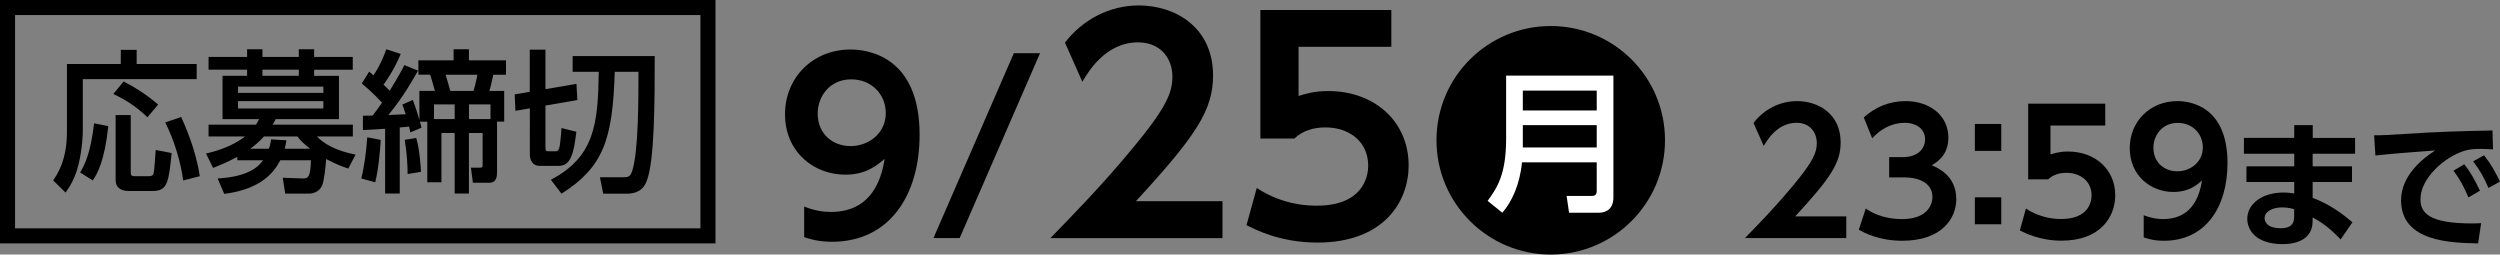
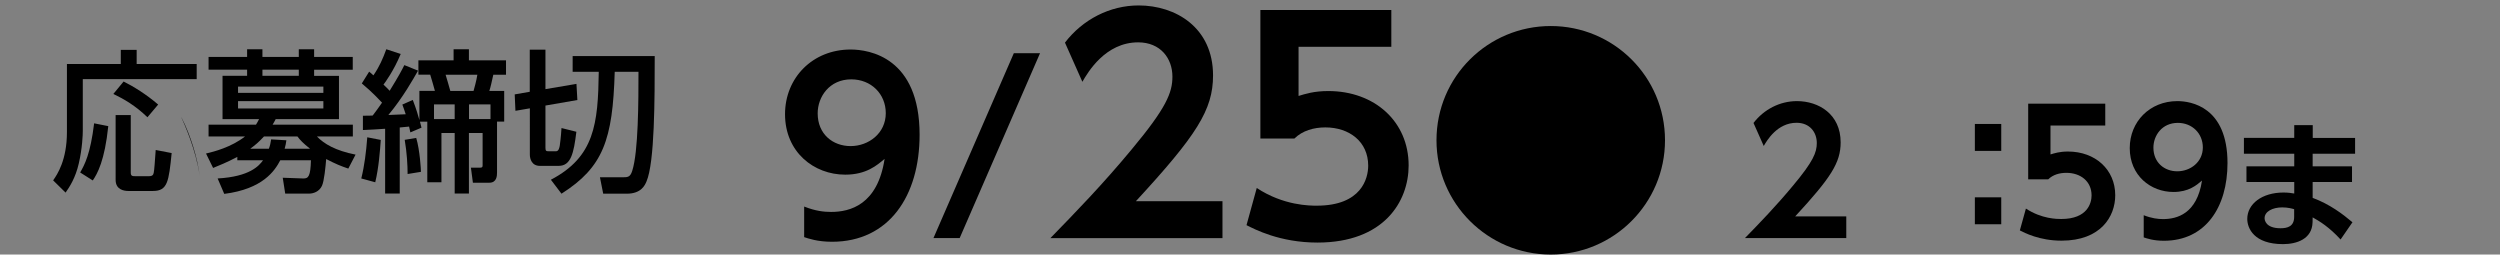
<svg xmlns="http://www.w3.org/2000/svg" version="1.1" id="レイヤー_1" x="0px" y="0px" viewBox="0 0 275.69 28.07" style="enable-background:new 0 0 275.69 28.07;" xml:space="preserve">
  <rect x="0" y="0" width="275.69" height="28.07" fill="#808080" stroke="none" />
  <style type="text/css">
	.st0{fill:#FFFFFF;}
	.st1{fill:none;stroke:#000000;stroke-width:1.659;stroke-miterlimit:10;}
</style>
  <g>
    <g>
      <g>
        <g>
          <path d="M88.69,22.78c1.23,0.49,2.17,0.59,2.96,0.59c2.07,0,5.13-0.77,5.9-5.85c-0.84,0.71-2.02,1.74-4.34,1.74      c-3.45,0-6.64-2.48-6.64-6.67c0-4.01,3.04-7.13,7.23-7.13c2.07,0,7.61,0.87,7.61,9.4c0,6.74-3.37,11.8-9.66,11.8      c-1.61,0-2.61-0.36-3.07-0.51V22.78z M93.8,16.11c1.99,0,3.88-1.41,3.88-3.63c0-2.12-1.61-3.73-3.81-3.73      c-2.4,0-3.7,1.92-3.7,3.75C90.17,14.81,91.86,16.11,93.8,16.11z" />
          <path d="M114.69,5.87l-8.86,20.38h-2.89l8.86-20.38H114.69z" />
          <path d="M134.81,22.19v4.07h-18.98c2.77-2.84,5.8-5.96,8.98-9.8c3.81-4.57,4.48-6.24,4.48-8.01c0-2.02-1.32-3.78-3.78-3.78      c-3.62,0-5.55,3.31-6.15,4.35l-1.92-4.32c1.95-2.55,4.95-4.1,8.13-4.1c4.07,0,8.2,2.43,8.2,7.72c0,3.81-1.83,6.62-8.51,13.87      H134.81z" />
          <path d="M153.44,5.16H143.2v5.42c0.73-0.22,1.7-0.54,3.28-0.54c5.11,0,8.86,3.37,8.86,8.2c0,4-2.74,8.51-10.06,8.51      c-4.16,0-6.94-1.48-7.82-1.92l1.13-4.1c2.96,1.95,5.86,1.95,6.62,1.95c4.95,0,5.67-3.03,5.67-4.41c0-2.65-2.08-4.22-4.73-4.22      c-1.26,0-2.52,0.35-3.41,1.23h-3.75V1.1h14.44V5.16z" />
          <path d="M183.61,15.47c0,6.95-5.65,12.6-12.6,12.6c-6.92,0-12.6-5.62-12.6-12.6c0-7.04,5.7-12.6,12.6-12.6      C177.94,2.87,183.61,8.46,183.61,15.47z" />
          <path d="M203.6,23.86v2.39h-11.17c1.63-1.67,3.41-3.51,5.29-5.77c2.25-2.69,2.63-3.67,2.63-4.71c0-1.19-0.78-2.23-2.23-2.23      c-2.13,0-3.27,1.95-3.62,2.56l-1.13-2.54c1.15-1.5,2.91-2.41,4.79-2.41c2.39,0,4.82,1.43,4.82,4.55c0,2.25-1.08,3.9-5.01,8.16      H203.6z" />
-           <path d="M205.75,22.99c0.48,0.33,1.74,1.17,4.03,1.17c2.5,0,3.32-1.34,3.32-2.45c0-1.19-0.96-2.15-3.19-2.15h-1.58v-2.23h1.47      c1.86,0,2.49-1.08,2.49-1.95c0-1.3-1.17-1.84-2.21-1.84c-1.47,0-2.69,0.69-3.62,1.71l-0.93-2.3c1.3-1.17,2.86-1.8,4.6-1.8      c2.67,0,4.73,1.58,4.73,4.03c0,1.97-1.3,2.73-1.84,3.04c0.8,0.35,2.71,1.21,2.71,3.75c0,2.1-1.58,4.58-5.96,4.58      c-2.6,0-4.19-0.89-4.79-1.21L205.75,22.99z" />
          <path d="M220.69,13.67v2.97h-2.91v-2.97H220.69z M220.69,21.76v2.97h-2.91v-2.97H220.69z" />
          <path d="M232.15,13.84h-6.03v3.19c0.43-0.13,1-0.32,1.93-0.32c3.01,0,5.21,1.99,5.21,4.82c0,2.36-1.61,5.01-5.92,5.01      c-2.45,0-4.08-0.87-4.6-1.13l0.67-2.41c1.74,1.15,3.45,1.15,3.9,1.15c2.91,0,3.34-1.78,3.34-2.6c0-1.56-1.22-2.49-2.78-2.49      c-0.74,0-1.48,0.2-2,0.72h-2.21v-8.35h8.5V13.84z" />
          <path d="M236.39,23.73c0.89,0.35,1.58,0.43,2.15,0.43c1.5,0,3.73-0.56,4.29-4.25c-0.61,0.52-1.47,1.26-3.15,1.26      c-2.5,0-4.82-1.8-4.82-4.84c0-2.91,2.21-5.18,5.25-5.18c1.5,0,5.53,0.63,5.53,6.83c0,4.9-2.45,8.57-7.01,8.57      c-1.17,0-1.89-0.26-2.23-0.37V23.73z M240.1,18.89c1.45,0,2.82-1.02,2.82-2.63c0-1.54-1.17-2.71-2.76-2.71      c-1.74,0-2.69,1.39-2.69,2.73C237.47,17.94,238.69,18.89,240.1,18.89z" />
          <path d="M259.71,15.2v1.75h-4.68v1.39h4.34v1.73h-4.34v1.75c1.89,0.7,3.31,1.78,4.39,2.69l-1.31,1.9      c-1.24-1.36-2.32-2.02-3.08-2.44l-0.01,0.54c-0.05,1.86-1.76,2.41-3.26,2.41c-3.2,0-3.94-1.75-3.94-2.78      c0-1.65,1.62-2.91,3.99-2.91c0.54,0,0.88,0.06,1.19,0.11v-1.27h-5.27v-1.73h5.27v-1.39h-5.55V15.2h5.55V13.8h2.04v1.41H259.71z       M252.99,23.07c-0.2-0.06-0.68-0.2-1.31-0.2c-1.08,0-1.95,0.46-1.95,1.19c0,0.2,0.11,1.11,1.76,1.11c0.76,0,1.5-0.2,1.5-1.25      V23.07z" />
-           <path d="M274.92,16.47c-0.6-0.03-1.04-0.05-1.39-0.05c-0.6,0-1.19,0.03-1.73,0.2c-2.13,0.63-4.88,2.97-4.88,5.36      c0,1.53,1,2.66,5.69,2.66c0.46,0,0.73-0.02,1-0.03l-0.33,2.23c-2.92-0.06-8.5-0.14-8.5-4.75c0-2.75,2.4-4.62,3.77-5.5      c-1.56,0.11-5.21,0.39-6.6,0.56l-0.14-2.23c1.02,0,1.55-0.03,3.2-0.14c3.76-0.25,6.71-0.33,9.85-0.39L274.92,16.47z       M271.75,18.12c0.7,0.87,1.17,1.75,1.73,2.91l-1.27,0.74c-0.53-1.24-0.93-1.98-1.65-2.95L271.75,18.12z M273.93,17.13      c0.73,0.9,1.17,1.7,1.76,2.89l-1.27,0.71c-0.54-1.24-0.93-1.93-1.69-2.94L273.93,17.13z" />
        </g>
        <g>
-           <path class="st0" d="M177.92,21.78c0,1.15-0.69,1.68-1.6,1.68h-3.29l-0.27-1.85h2.78c0.32,0,0.54-0.12,0.54-0.56v-3.15h-8.24      c-0.24,2.48-1.13,4.36-2.17,5.56l-1.62-1.31c1.01-1.4,2.04-2.85,2.04-6.84V8.34h11.83V21.78z M167.93,9.99v2.19h8.15V9.99      H167.93z M167.93,13.8v2.46h8.15V13.8H167.93z" />
-         </g>
+           </g>
      </g>
    </g>
    <g>
      <g>
-         <path d="M13.33,5.5h1.74v1.56h6.62v1.67H9.13v5.7c0,0.42-0.05,1.91-0.44,3.59c-0.37,1.62-1.03,2.61-1.46,3.22l-1.37-1.35     c0.46-0.66,1.52-2.22,1.52-5.33v-7.5h5.94V5.5z M11.94,13.91c-0.39,3.79-1.2,5.25-1.71,5.99l-1.39-0.88     c0.49-0.85,1.13-2.03,1.54-5.42L11.94,13.91z M13.63,8.99c1.05,0.52,2.52,1.42,3.81,2.54l-1.18,1.4     c-1.34-1.29-2.59-2.01-3.76-2.57L13.63,8.99z M12.74,12.69h1.68v6.35c0,0.39,0.2,0.39,0.52,0.39h1.47c0.41,0,0.49-0.15,0.54-0.37     c0.07-0.3,0.13-1.3,0.22-2.52l1.76,0.34c-0.32,3.13-0.44,4.18-2.06,4.18h-2.72c-0.49,0-1.4-0.15-1.4-1.22V12.69z M19.98,12.9     c0.37,0.83,1.61,3.54,2.05,6.53L20.2,19.9c-0.27-2.06-1-4.47-1.98-6.4L19.98,12.9z" />
+         <path d="M13.33,5.5h1.74v1.56h6.62v1.67H9.13v5.7c0,0.42-0.05,1.91-0.44,3.59c-0.37,1.62-1.03,2.61-1.46,3.22l-1.37-1.35     c0.46-0.66,1.52-2.22,1.52-5.33v-7.5h5.94V5.5z M11.94,13.91c-0.39,3.79-1.2,5.25-1.71,5.99l-1.39-0.88     c0.49-0.85,1.13-2.03,1.54-5.42L11.94,13.91z M13.63,8.99c1.05,0.52,2.52,1.42,3.81,2.54l-1.18,1.4     c-1.34-1.29-2.59-2.01-3.76-2.57L13.63,8.99z M12.74,12.69h1.68v6.35c0,0.39,0.2,0.39,0.52,0.39h1.47c0.41,0,0.49-0.15,0.54-0.37     c0.07-0.3,0.13-1.3,0.22-2.52l1.76,0.34c-0.32,3.13-0.44,4.18-2.06,4.18h-2.72c-0.49,0-1.4-0.15-1.4-1.22V12.69z M19.98,12.9     c0.37,0.83,1.61,3.54,2.05,6.53c-0.27-2.06-1-4.47-1.98-6.4L19.98,12.9z" />
        <path d="M31.45,21.34l-0.27-1.74l2.25,0.08c0.59,0.02,0.81-0.25,0.86-2.01h-3.38c-0.61,1.17-1.93,3.17-6.18,3.71L24,19.68     c3.55-0.2,4.57-1.4,5.01-2.01h-2.84V17.3c-1.2,0.64-2.05,0.96-2.67,1.22l-0.78-1.59c0.85-0.2,2.76-0.68,4.3-1.88H23v-1.3h5.23     c0.13-0.22,0.22-0.37,0.34-0.61h-4.03V8.36h2.71V7.68H23V6.28h4.25V5.43h1.69v0.85h4.01V5.43h1.69v0.85h4.26v1.41h-4.26v0.68     h2.74v4.77H30.4c-0.12,0.22-0.15,0.3-0.34,0.61h8.85v1.3h-3.96c0.78,0.81,2.03,1.56,4.26,2l-0.8,1.54     c-0.81-0.27-1.35-0.49-2.44-1.05c-0.07,0.85-0.22,2.44-0.47,2.96c-0.3,0.63-0.93,0.85-1.41,0.85H31.45z M35.66,9.55h-9.41v0.69     h9.41V9.55z M35.66,11.15h-9.41v0.81h9.41V11.15z M34.19,16.4c-0.79-0.63-1.07-0.93-1.39-1.35h-3.69     c-0.64,0.69-0.98,0.95-1.51,1.35h2.05c0.14-0.37,0.19-0.64,0.25-1.03l1.68,0.1c-0.05,0.34-0.08,0.56-0.19,0.93H34.19z      M32.95,8.36V7.68h-4.01v0.68H32.95z" />
        <path d="M41.99,15.43c-0.08,1.13-0.22,3.08-0.61,4.67l-1.54-0.42c0.35-1.4,0.54-2.93,0.66-4.54L41.99,15.43z M40.02,12.76     c0.58,0,0.75,0,1.08-0.02c0.24-0.3,0.69-0.93,1.03-1.42c-0.17-0.17-1.02-1.12-2.23-2.12l0.81-1.3c0.2,0.17,0.27,0.22,0.47,0.41     c0.66-0.96,1.05-1.86,1.42-2.88l1.59,0.52c-0.76,1.84-1.74,3.18-1.9,3.38c0.36,0.34,0.53,0.51,0.68,0.68     c1.03-1.67,1.34-2.27,1.62-2.83l1.51,0.61c-0.49,0.86-1.64,2.93-3.27,4.89c0.96-0.03,1.52-0.07,1.91-0.08     c-0.14-0.42-0.22-0.68-0.37-1.07l1.15-0.51c0.39,1,0.63,1.84,0.73,2.22v-3.22h1.71c-0.1-0.41-0.41-1.42-0.52-1.79h-1.3V6.65h3.88     V5.43h1.69v1.22h4.09v1.59h-1.4c-0.19,0.86-0.3,1.37-0.44,1.79h1.64v3.38h-0.79v5.62c0,0.34-0.02,1.12-0.85,1.12h-1.81     l-0.22-1.66h1.02c0.25,0,0.27-0.1,0.27-0.27v-3.55h-1.51v6.67h-1.57v-6.67h-1.46v5.43h-1.56v-6.68h-0.81l0.17,0.66l-1.23,0.52     c-0.07-0.3-0.08-0.42-0.14-0.64c-0.25,0.02-0.34,0.03-1.03,0.1v7.28h-1.61V14.2c-0.93,0.07-1.66,0.1-2.45,0.14V12.76z      M45.9,15.21c0.41,1.39,0.52,3.5,0.52,3.74l-1.47,0.24c0-0.96-0.08-2.37-0.32-3.77L45.9,15.21z M50.14,13.13v-1.62h-2.28v1.62     H50.14z M49.14,8.24c0.1,0.27,0.44,1.54,0.52,1.79h2.56c0.08-0.29,0.32-1.12,0.42-1.79H49.14z M51.72,13.13h2.37v-1.62h-2.37     V13.13z" />
        <path d="M58.41,11.95l-1.57,0.27l-0.08-1.81l1.66-0.29V5.48h1.73v4.35l3.42-0.58l0.1,1.78l-3.52,0.61v4.65     c0,0.36,0.08,0.39,0.37,0.39h0.8c0.3,0,0.37-0.42,0.41-0.63c0.13-0.93,0.17-1.64,0.19-1.93l1.64,0.41     c-0.29,2.4-0.61,3.76-1.95,3.76h-2.08c-0.9,0-1.1-0.79-1.1-1.23V11.95z M63.15,6.18h9.05c0,4.72,0,11.73-0.91,13.84     c-0.17,0.39-0.56,1.34-2.18,1.34h-2.59l-0.36-1.81h2.49c0.59,0,0.85-0.02,1.07-0.71c0.68-2.08,0.69-7.73,0.69-10.92h-2.62     c-0.22,7.51-1.27,10.51-5.87,13.44l-1.17-1.54c4.82-2.52,5.2-6.16,5.28-11.9h-2.88V6.18z" />
      </g>
-       <rect x="0.83" y="0.83" class="st1" width="77.24" height="25.18" />
    </g>
  </g>
</svg>